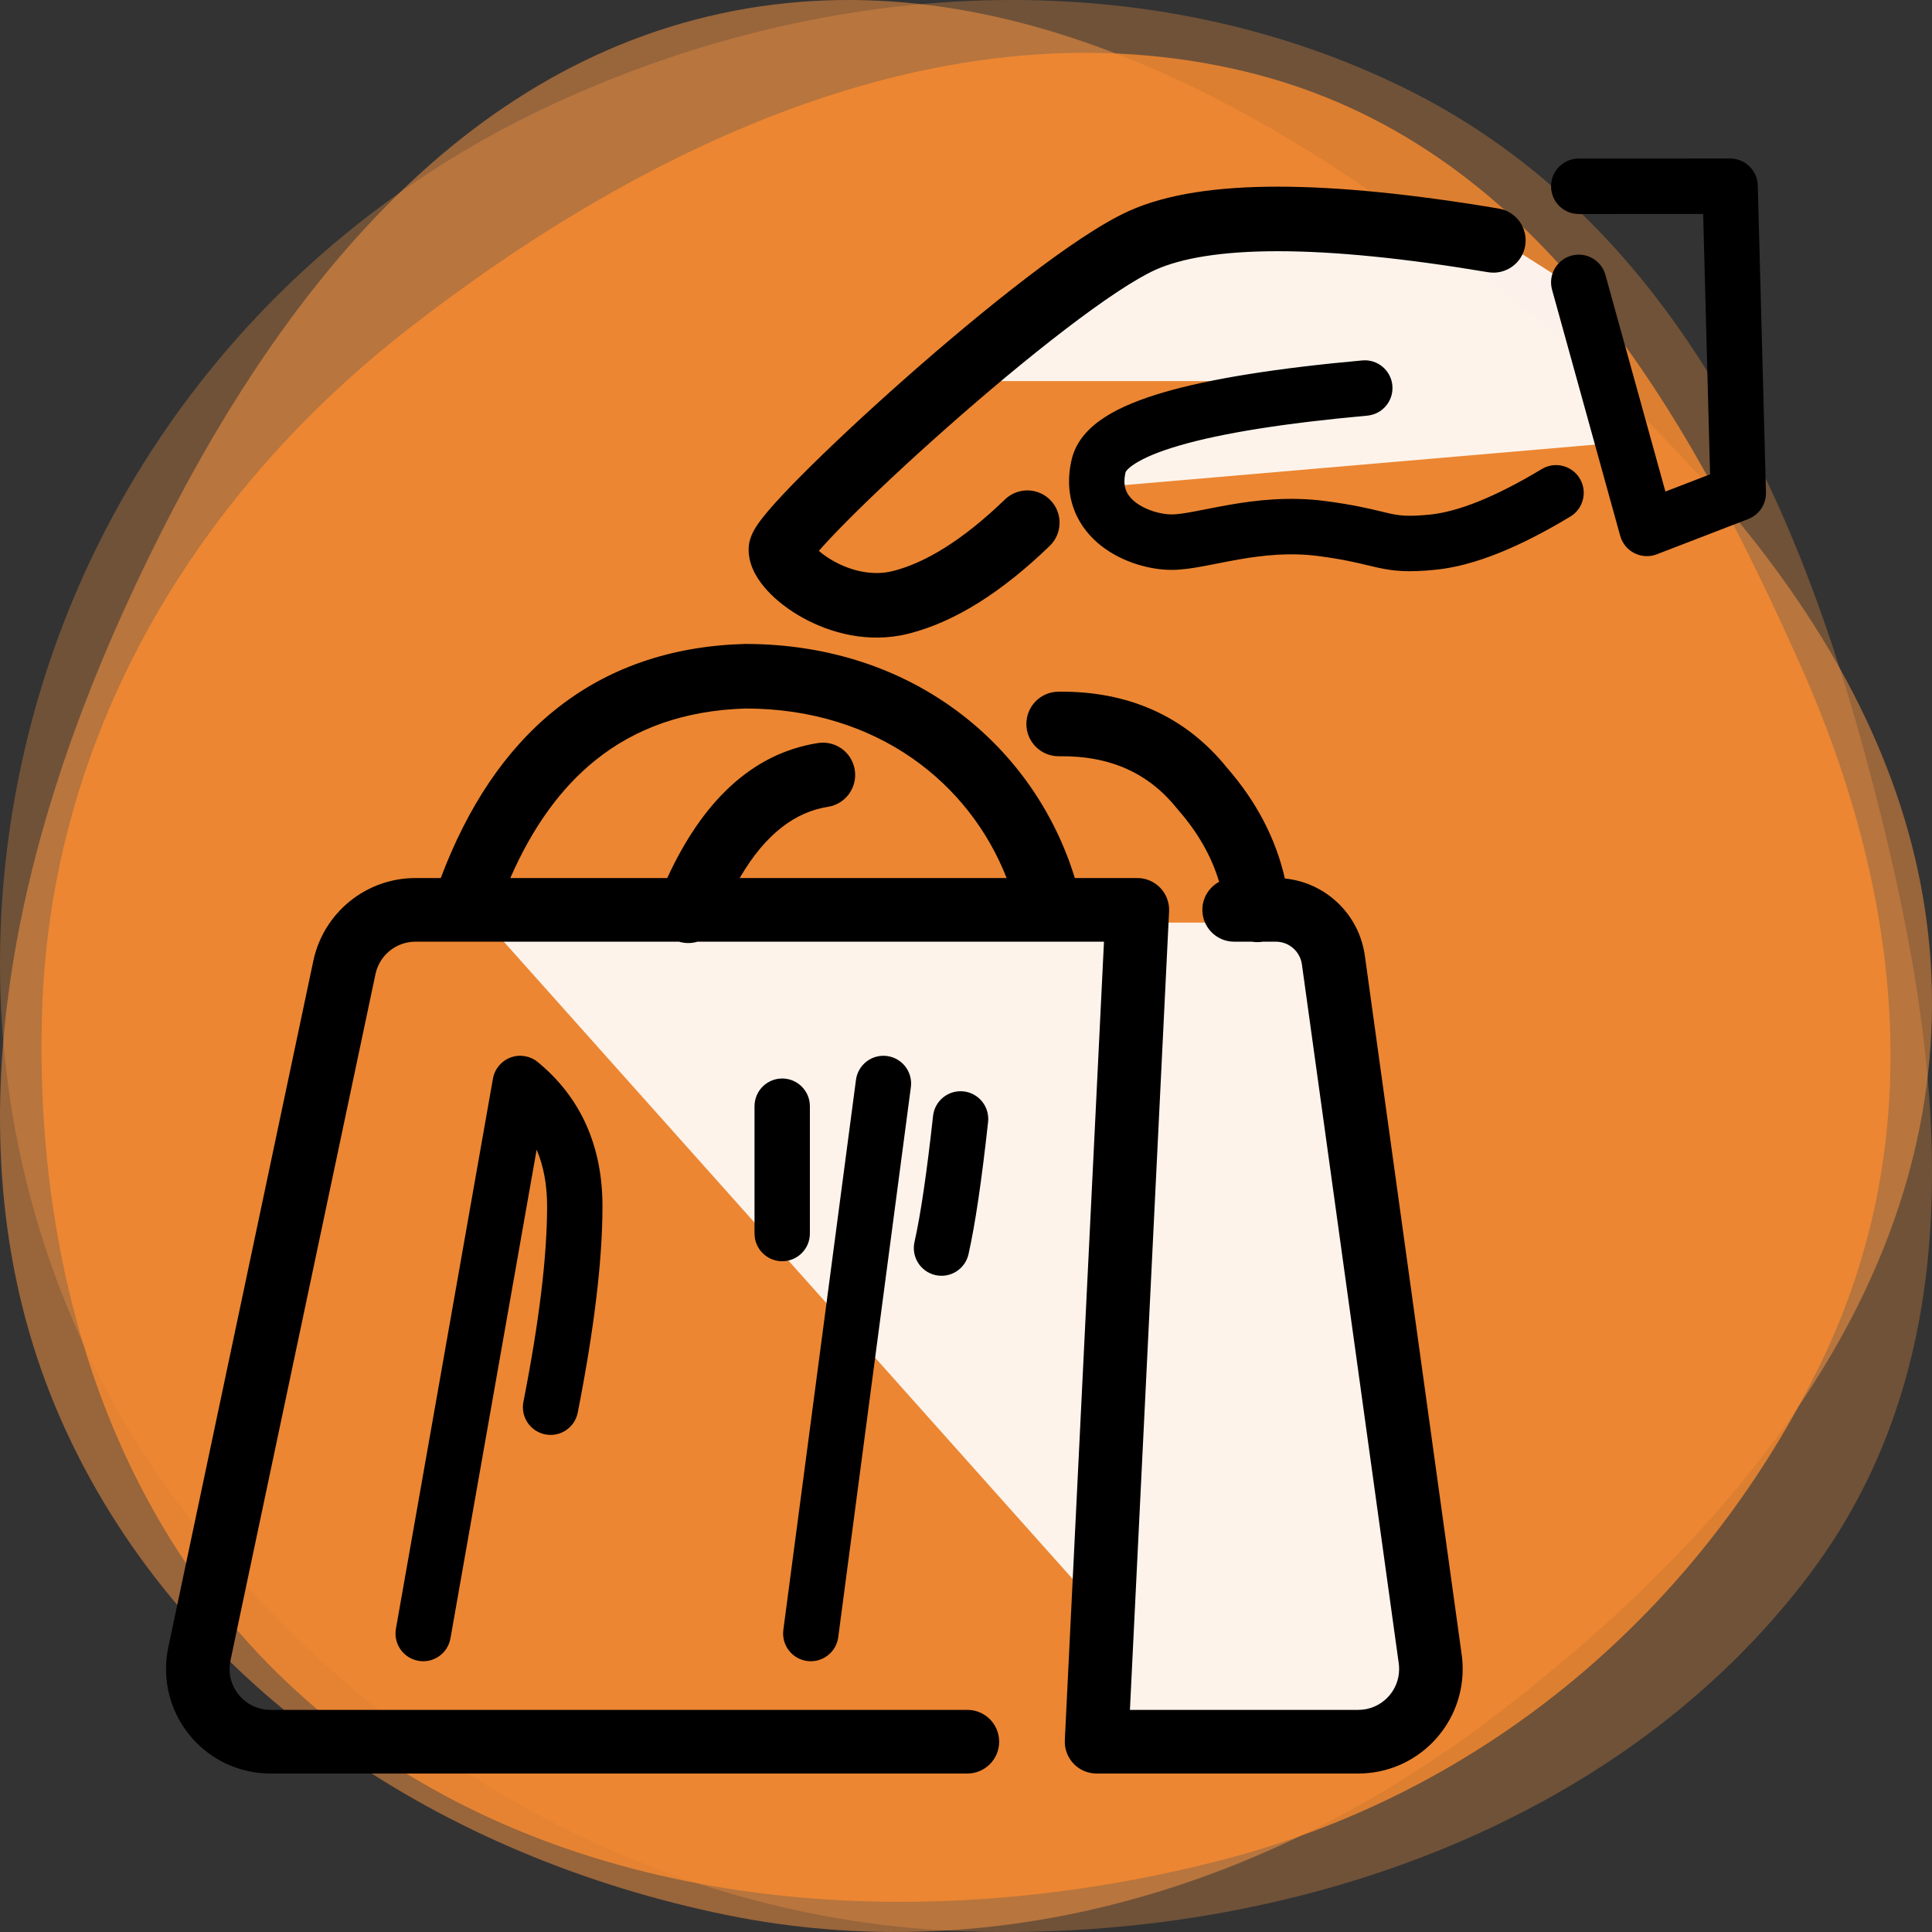
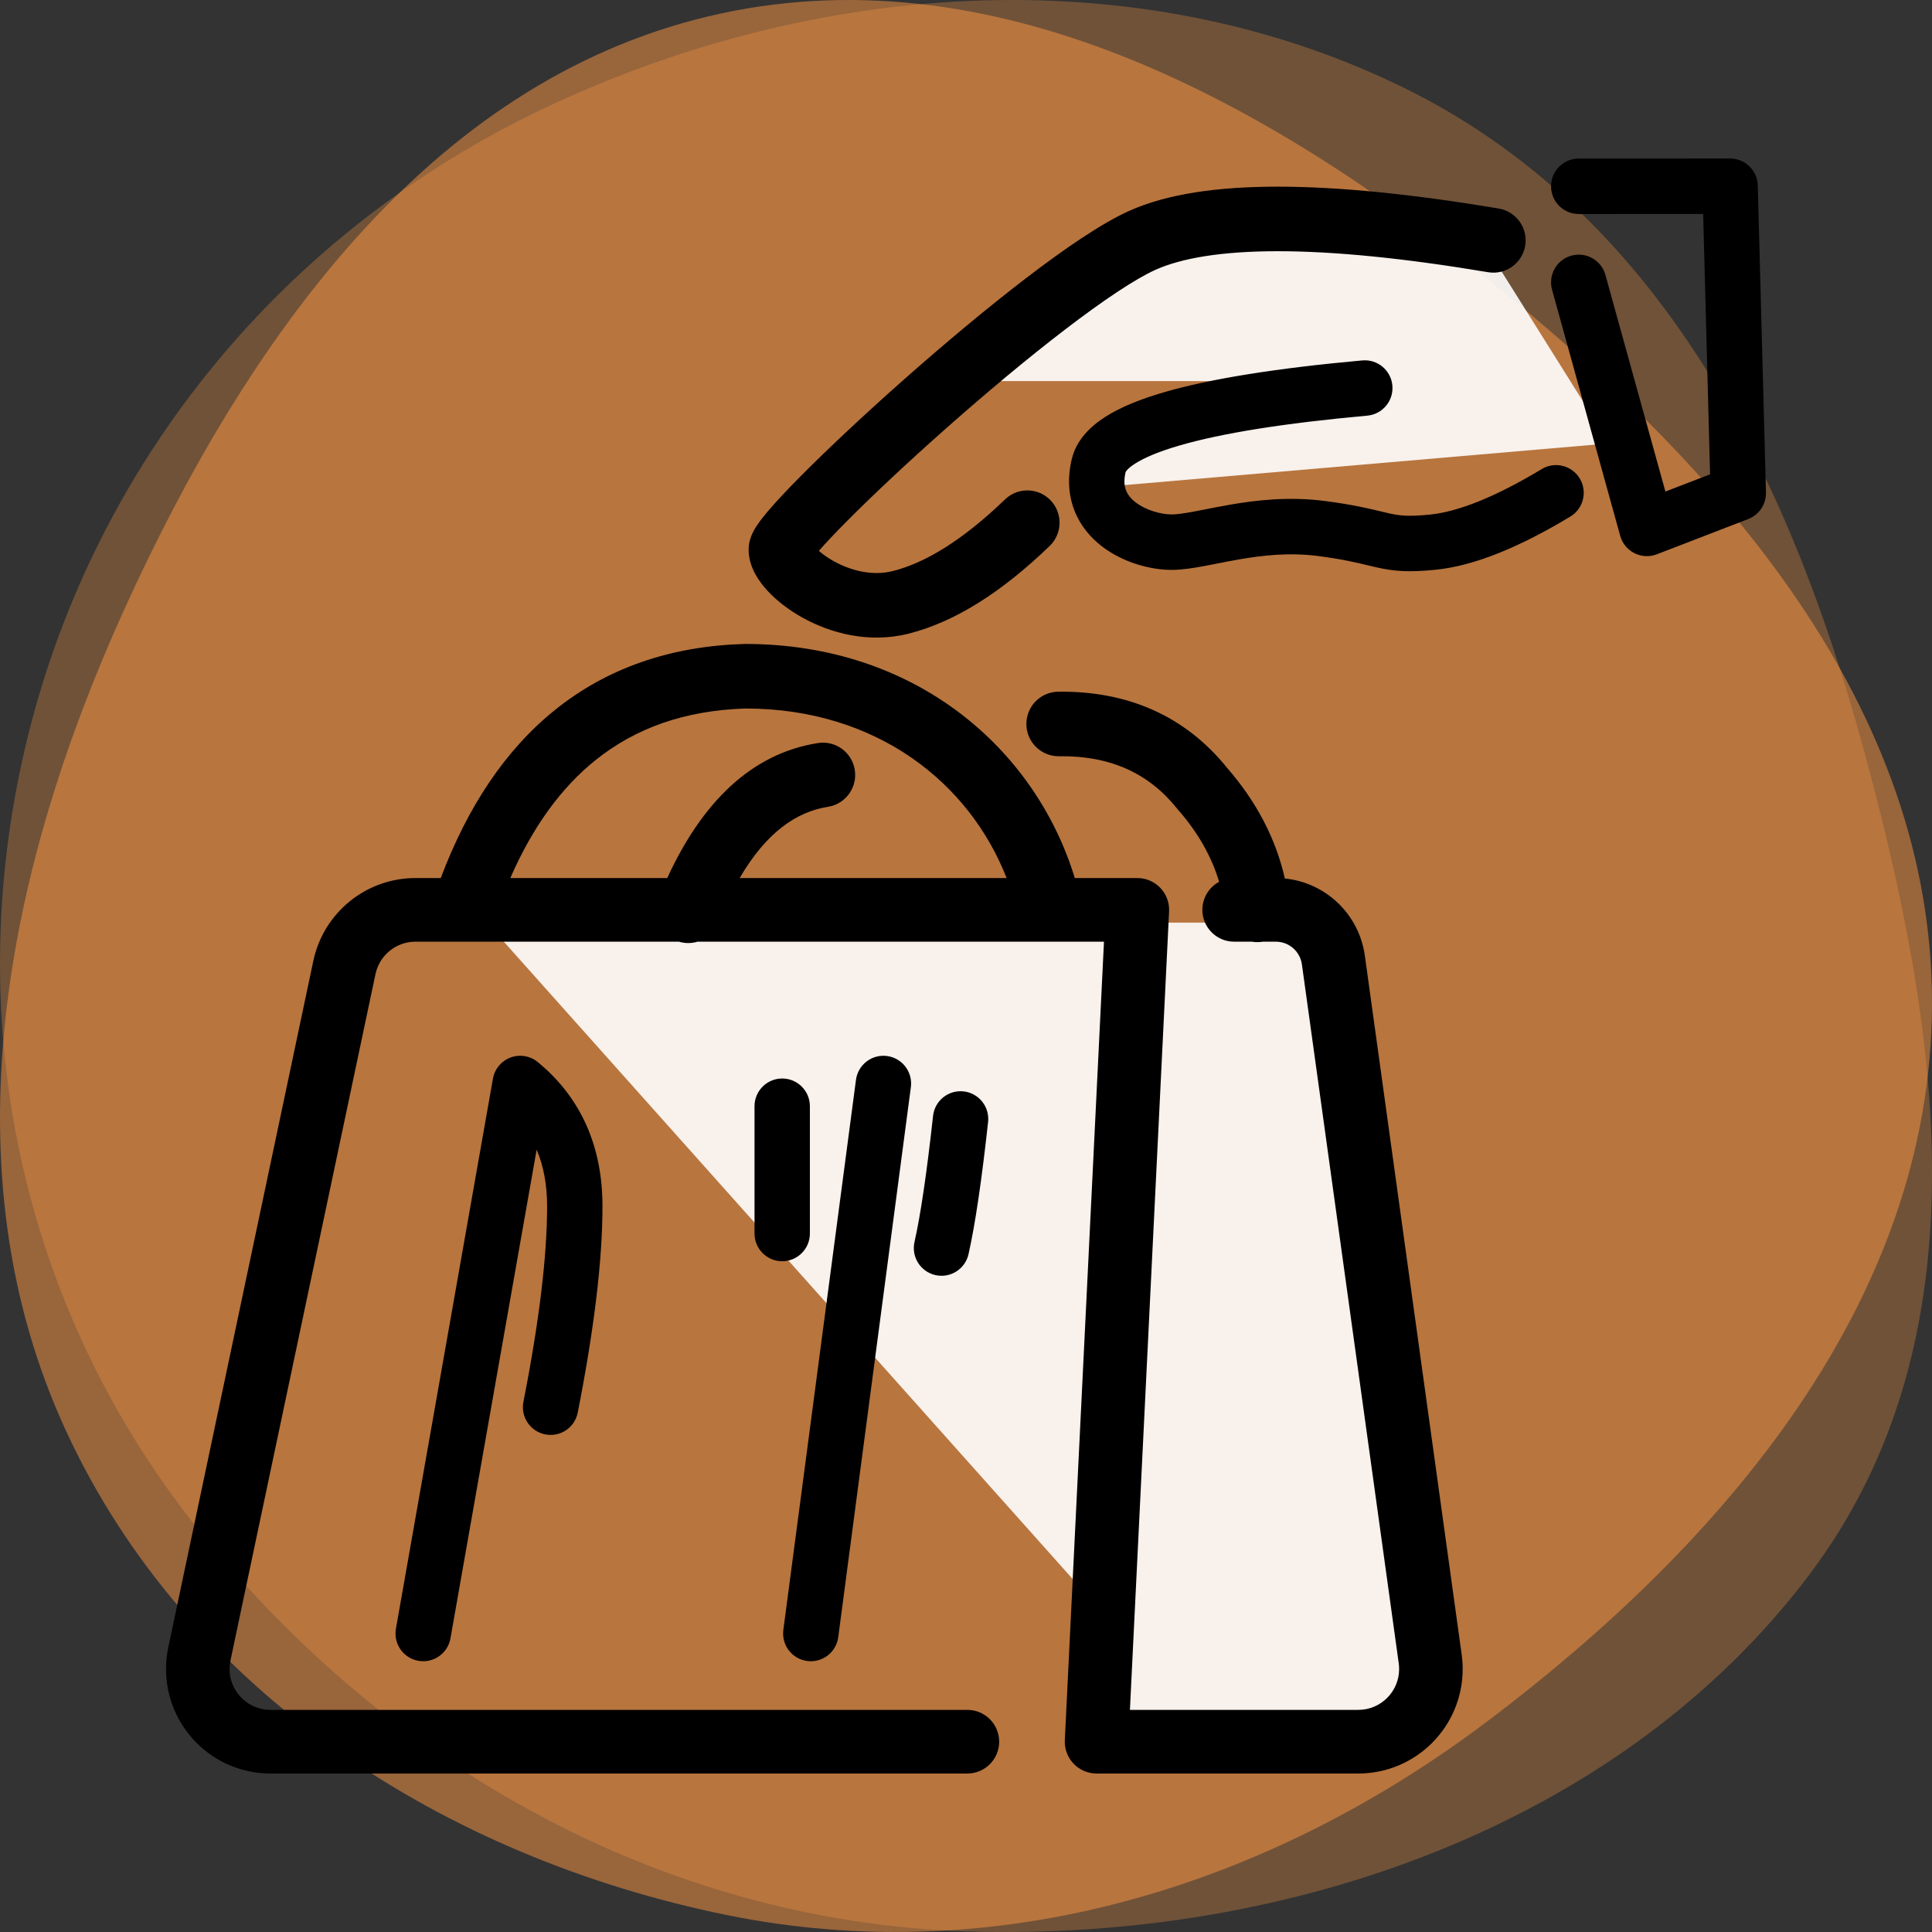
<svg xmlns="http://www.w3.org/2000/svg" width="512" height="512" viewBox="0 0 512 512" fill="none">
  <rect x="0" y="0" width="512" height="512" fill="#333333" stroke="none" />
  <g clip-path="url(#clip0)">
    <path fill-rule="evenodd" clip-rule="evenodd" d="M256.158 511.831C173.895 509.179 100.241 466.16 51.133 403.549C4.149 343.648 -10.595 267.424 7.475 194.775C25.377 122.805 74.605 61.643 144.396 28.602C215.49 -5.057 300.108 -11.491 370.915 22.709C440.033 56.094 473.942 126.075 493.51 197.226C514.093 272.066 526.914 354.446 479.452 417.357C429.57 483.475 341.865 514.594 256.158 511.831Z" fill="#FF9944" fill-opacity="0.3" />
    <path fill-rule="evenodd" clip-rule="evenodd" d="M511.999 266.328C511.74 345.175 456.234 409.351 394.181 456.155C335.478 500.432 263.845 522.099 192.32 507.448C118.261 492.277 49.561 448.853 17.391 378.973C-14.481 309.742 1.456 230.758 32.995 161.367C65.21 90.49 113.229 22.106 187.664 4.347C262.432 -13.491 335.185 26.233 395.432 74.897C456.122 123.919 512.259 187.243 511.999 266.328Z" fill="#FF9944" fill-opacity="0.5" />
-     <path fill-rule="evenodd" clip-rule="evenodd" d="M11.189 266.957C8.626 340.267 31.883 416.048 95.368 461.798C158.874 507.563 246.446 513.119 324.498 492.739C397.124 473.777 452.708 423.247 482.832 360.63C511.438 301.167 503.824 235.96 476.949 175.842C447.09 109.047 407.17 37.577 330.106 18.988C250.8 -0.143 170.678 38.59 108.473 86.957C49.528 132.789 13.644 196.749 11.189 266.957Z" fill="#F88B30" fill-opacity="0.8" />
    <path d="M291 426L129 244.5H303.5H351.5L380 442L363.5 462.5L291 458.5V426Z" fill="white" fill-opacity="0.9" />
-     <path d="M351.5 101H252.5L315.5 58.5H389.5L417 76L426.5 117.5L287 129.5L296.5 117.5L351.5 101Z" fill="white" fill-opacity="0.9" />
+     <path d="M351.5 101H252.5L315.5 58.5H389.5L426.5 117.5L287 129.5L296.5 117.5L351.5 101Z" fill="white" fill-opacity="0.9" />
    <path fill-rule="evenodd" clip-rule="evenodd" d="M465.83 49.152C465.724 45.17 462.469 41.998 458.492 42L418.381 42.017C414.328 42.019 411.045 45.31 411.047 49.369C411.048 53.427 414.335 56.715 418.387 56.714L451.352 56.699L453.19 125.703L441.351 130.268L425.454 72.864C424.371 68.954 420.328 66.663 416.423 67.747C412.518 68.832 410.231 72.881 411.314 76.792L429.371 141.999C429.924 143.996 431.294 145.667 433.143 146.599C434.991 147.531 437.147 147.637 439.078 146.893L463.299 137.552C466.198 136.434 468.08 133.609 467.997 130.499L465.83 49.152ZM338.62 49.469C354.768 49.469 374.322 51.435 397.181 55.268C401.833 56.047 404.973 60.456 404.194 65.115C403.415 69.774 399.013 72.918 394.361 72.138C372.038 68.396 353.492 66.574 338.62 66.574C323.605 66.574 313.035 68.438 306.209 71.506C300.878 73.902 292.419 79.545 282.267 87.32C272.305 94.948 261.282 104.183 250.992 113.282C240.7 122.382 231.24 131.26 224.398 138.153C221.266 141.307 218.768 143.961 217.012 145.984C218.021 146.869 219.358 147.835 220.978 148.735C225.642 151.323 231.327 152.657 236.554 151.35C245.098 149.215 255.029 143.262 266.331 132.357C269.727 129.08 275.133 129.181 278.406 132.582C281.678 135.984 281.577 141.398 278.181 144.676C265.748 156.672 253.256 164.807 240.688 167.947C230.081 170.598 219.921 167.705 212.699 163.696C209.048 161.669 205.819 159.184 203.384 156.545C202.168 155.226 201.018 153.727 200.13 152.082C199.289 150.522 198.392 148.292 198.392 145.665C198.392 143.563 199.125 141.936 199.407 141.336C199.79 140.52 200.24 139.789 200.629 139.207C201.415 138.028 202.424 136.755 203.501 135.484C205.688 132.906 208.719 129.685 212.285 126.093C219.451 118.874 229.195 109.738 239.688 100.459C250.182 91.18 261.524 81.671 271.892 73.731C282.069 65.937 291.904 59.186 299.216 55.9C309.247 51.392 322.616 49.469 338.62 49.469ZM215.157 143.951C215.137 143.915 215.143 143.919 215.163 143.961C215.161 143.957 215.159 143.954 215.157 143.951ZM368.992 102.171C369.357 106.213 366.381 109.786 362.346 110.151C340.153 112.162 323.66 114.834 312.589 118.056C307.033 119.673 303.224 121.322 300.827 122.851C298.709 124.201 298.329 125.039 298.298 125.109C297.754 127.389 297.998 128.908 298.405 129.949C298.835 131.051 299.647 132.121 300.935 133.116C303.702 135.255 307.755 136.331 310.474 136.331C311.782 136.331 313.636 136.083 316.39 135.571C317.299 135.403 318.365 135.193 319.52 134.965L319.521 134.965C321.461 134.583 323.65 134.152 325.757 133.785C332.869 132.545 341.642 131.515 351.351 132.797C358.568 133.75 362.937 134.803 366.032 135.549L366.032 135.549L366.033 135.55C366.823 135.74 367.53 135.91 368.18 136.054C370.846 136.643 373.062 136.958 378.972 136.368C386.14 135.651 395.922 131.938 408.587 124.306C412.059 122.214 416.568 123.337 418.657 126.814C420.746 130.291 419.624 134.806 416.152 136.899C402.787 144.952 390.79 149.956 380.428 150.991C373.191 151.714 369.399 151.373 365.02 150.405C364.155 150.215 363.308 150.011 362.421 149.798C359.357 149.061 355.814 148.21 349.433 147.367C341.852 146.366 334.754 147.134 328.273 148.264C326.228 148.62 324.457 148.97 322.702 149.317C321.511 149.553 320.327 149.787 319.068 150.021C316.273 150.54 313.254 151.028 310.474 151.028C305.017 151.028 297.679 149.163 291.969 144.75C289.019 142.469 286.321 139.36 284.736 135.297C283.13 131.177 282.854 126.553 284.041 121.628C285.258 116.58 288.966 112.992 292.945 110.454C297.003 107.866 302.299 105.746 308.495 103.943C320.928 100.325 338.53 97.553 361.023 95.515C365.059 95.149 368.627 98.129 368.992 102.171ZM110.095 249.555C104.98 249.555 100.563 253.141 99.504 258.153L61.074 440.05C60.918 440.787 60.839 441.54 60.839 442.294C60.839 448.281 65.686 453.135 71.664 453.135H256.367C261.017 453.135 264.787 456.911 264.787 461.568C264.787 466.225 261.017 470 256.367 470H71.664C56.386 470 44 457.596 44 442.294C44 440.366 44.201 438.444 44.599 436.558L83.03 254.661C85.736 241.854 97.023 232.691 110.095 232.691H116.803C123.922 213.808 133.882 198.783 147.004 188.201C160.938 176.966 177.844 171.224 197.249 170.657L197.374 170.653H197.499C242.561 170.653 274.33 198.337 284.835 232.691H301.409C303.714 232.691 305.918 233.637 307.507 235.309C309.096 236.98 309.932 239.231 309.819 241.537L299.441 453.135H359.96C365.938 453.135 370.785 448.281 370.785 442.294C370.785 441.795 370.75 441.298 370.682 440.804L345.019 255.582C344.54 252.127 341.591 249.555 338.109 249.555H334.656C334.476 249.586 334.293 249.611 334.109 249.63C333.315 249.713 332.535 249.684 331.784 249.555H327.058C322.408 249.555 318.639 245.78 318.639 241.123C318.639 237.907 320.436 235.112 323.08 233.69C321.09 227.019 317.513 220.669 312.2 214.596C312.119 214.504 312.041 214.41 311.964 214.314C304.455 204.946 294.357 200.236 280.65 200.412C275.934 200.472 272.062 196.692 272.002 191.969C271.941 187.246 275.715 183.368 280.431 183.308C298.83 183.071 314.078 189.713 325.167 203.461C332.895 212.335 338.079 222.139 340.499 232.81C351.323 233.895 360.175 242.27 361.698 253.264L387.361 438.486C387.536 439.748 387.624 441.02 387.624 442.294C387.624 457.596 375.238 470 359.96 470H290.598C288.293 470 286.089 469.054 284.5 467.382C282.911 465.71 282.076 463.459 282.189 461.154L292.566 249.555H184.852C183.291 250.026 181.587 250.054 179.936 249.555H110.095ZM266.763 232.691H196.02C203.011 220.675 211.006 215.136 219.413 213.815C224.073 213.083 227.257 208.707 226.526 204.04C225.795 199.374 221.425 196.184 216.766 196.916C198.922 199.72 185.931 212.878 176.826 232.691H135.235C141.228 218.976 148.794 208.719 157.716 201.525C168.355 192.946 181.501 188.252 197.623 187.759C232.55 187.806 256.968 207.622 266.763 232.691ZM142.502 281.452C140.486 279.8 137.747 279.343 135.305 280.25C132.863 281.157 131.084 283.292 130.631 285.861L104.926 431.62C104.221 435.616 106.884 439.428 110.875 440.134C114.865 440.84 118.671 438.172 119.376 434.176L142.215 304.668C144.052 308.991 144.987 313.952 144.987 319.653C144.987 332.75 142.944 349.983 138.712 371.501C137.929 375.483 140.517 379.347 144.493 380.131C148.468 380.915 152.326 378.323 153.109 374.341C157.429 352.378 159.661 334.099 159.661 319.653C159.661 303.935 154.041 290.907 142.502 281.452ZM235.077 279.855C239.094 280.387 241.92 284.079 241.389 288.103L222.144 433.861C221.613 437.884 217.925 440.715 213.908 440.183C209.891 439.651 207.065 435.958 207.596 431.935L226.841 286.176C227.372 282.153 231.059 279.323 235.077 279.855ZM214.629 293.162C214.629 289.104 211.345 285.814 207.292 285.814C203.24 285.814 199.955 289.104 199.955 293.162V326.892C199.955 330.95 203.24 334.24 207.292 334.24C211.345 334.24 214.629 330.95 214.629 326.892V293.162ZM255.365 289.231C259.392 289.675 262.298 293.305 261.855 297.339C260.165 312.73 258.446 324.471 256.668 332.364C255.776 336.323 251.848 338.808 247.896 337.914C243.943 337.021 241.462 333.088 242.353 329.129C243.943 322.074 245.592 311.007 247.269 295.732C247.712 291.698 251.337 288.787 255.365 289.231Z" fill="black" />
  </g>
  <defs>
    <clipPath id="clip0">
      <rect width="512" height="512" fill="white" />
    </clipPath>
  </defs>
</svg>